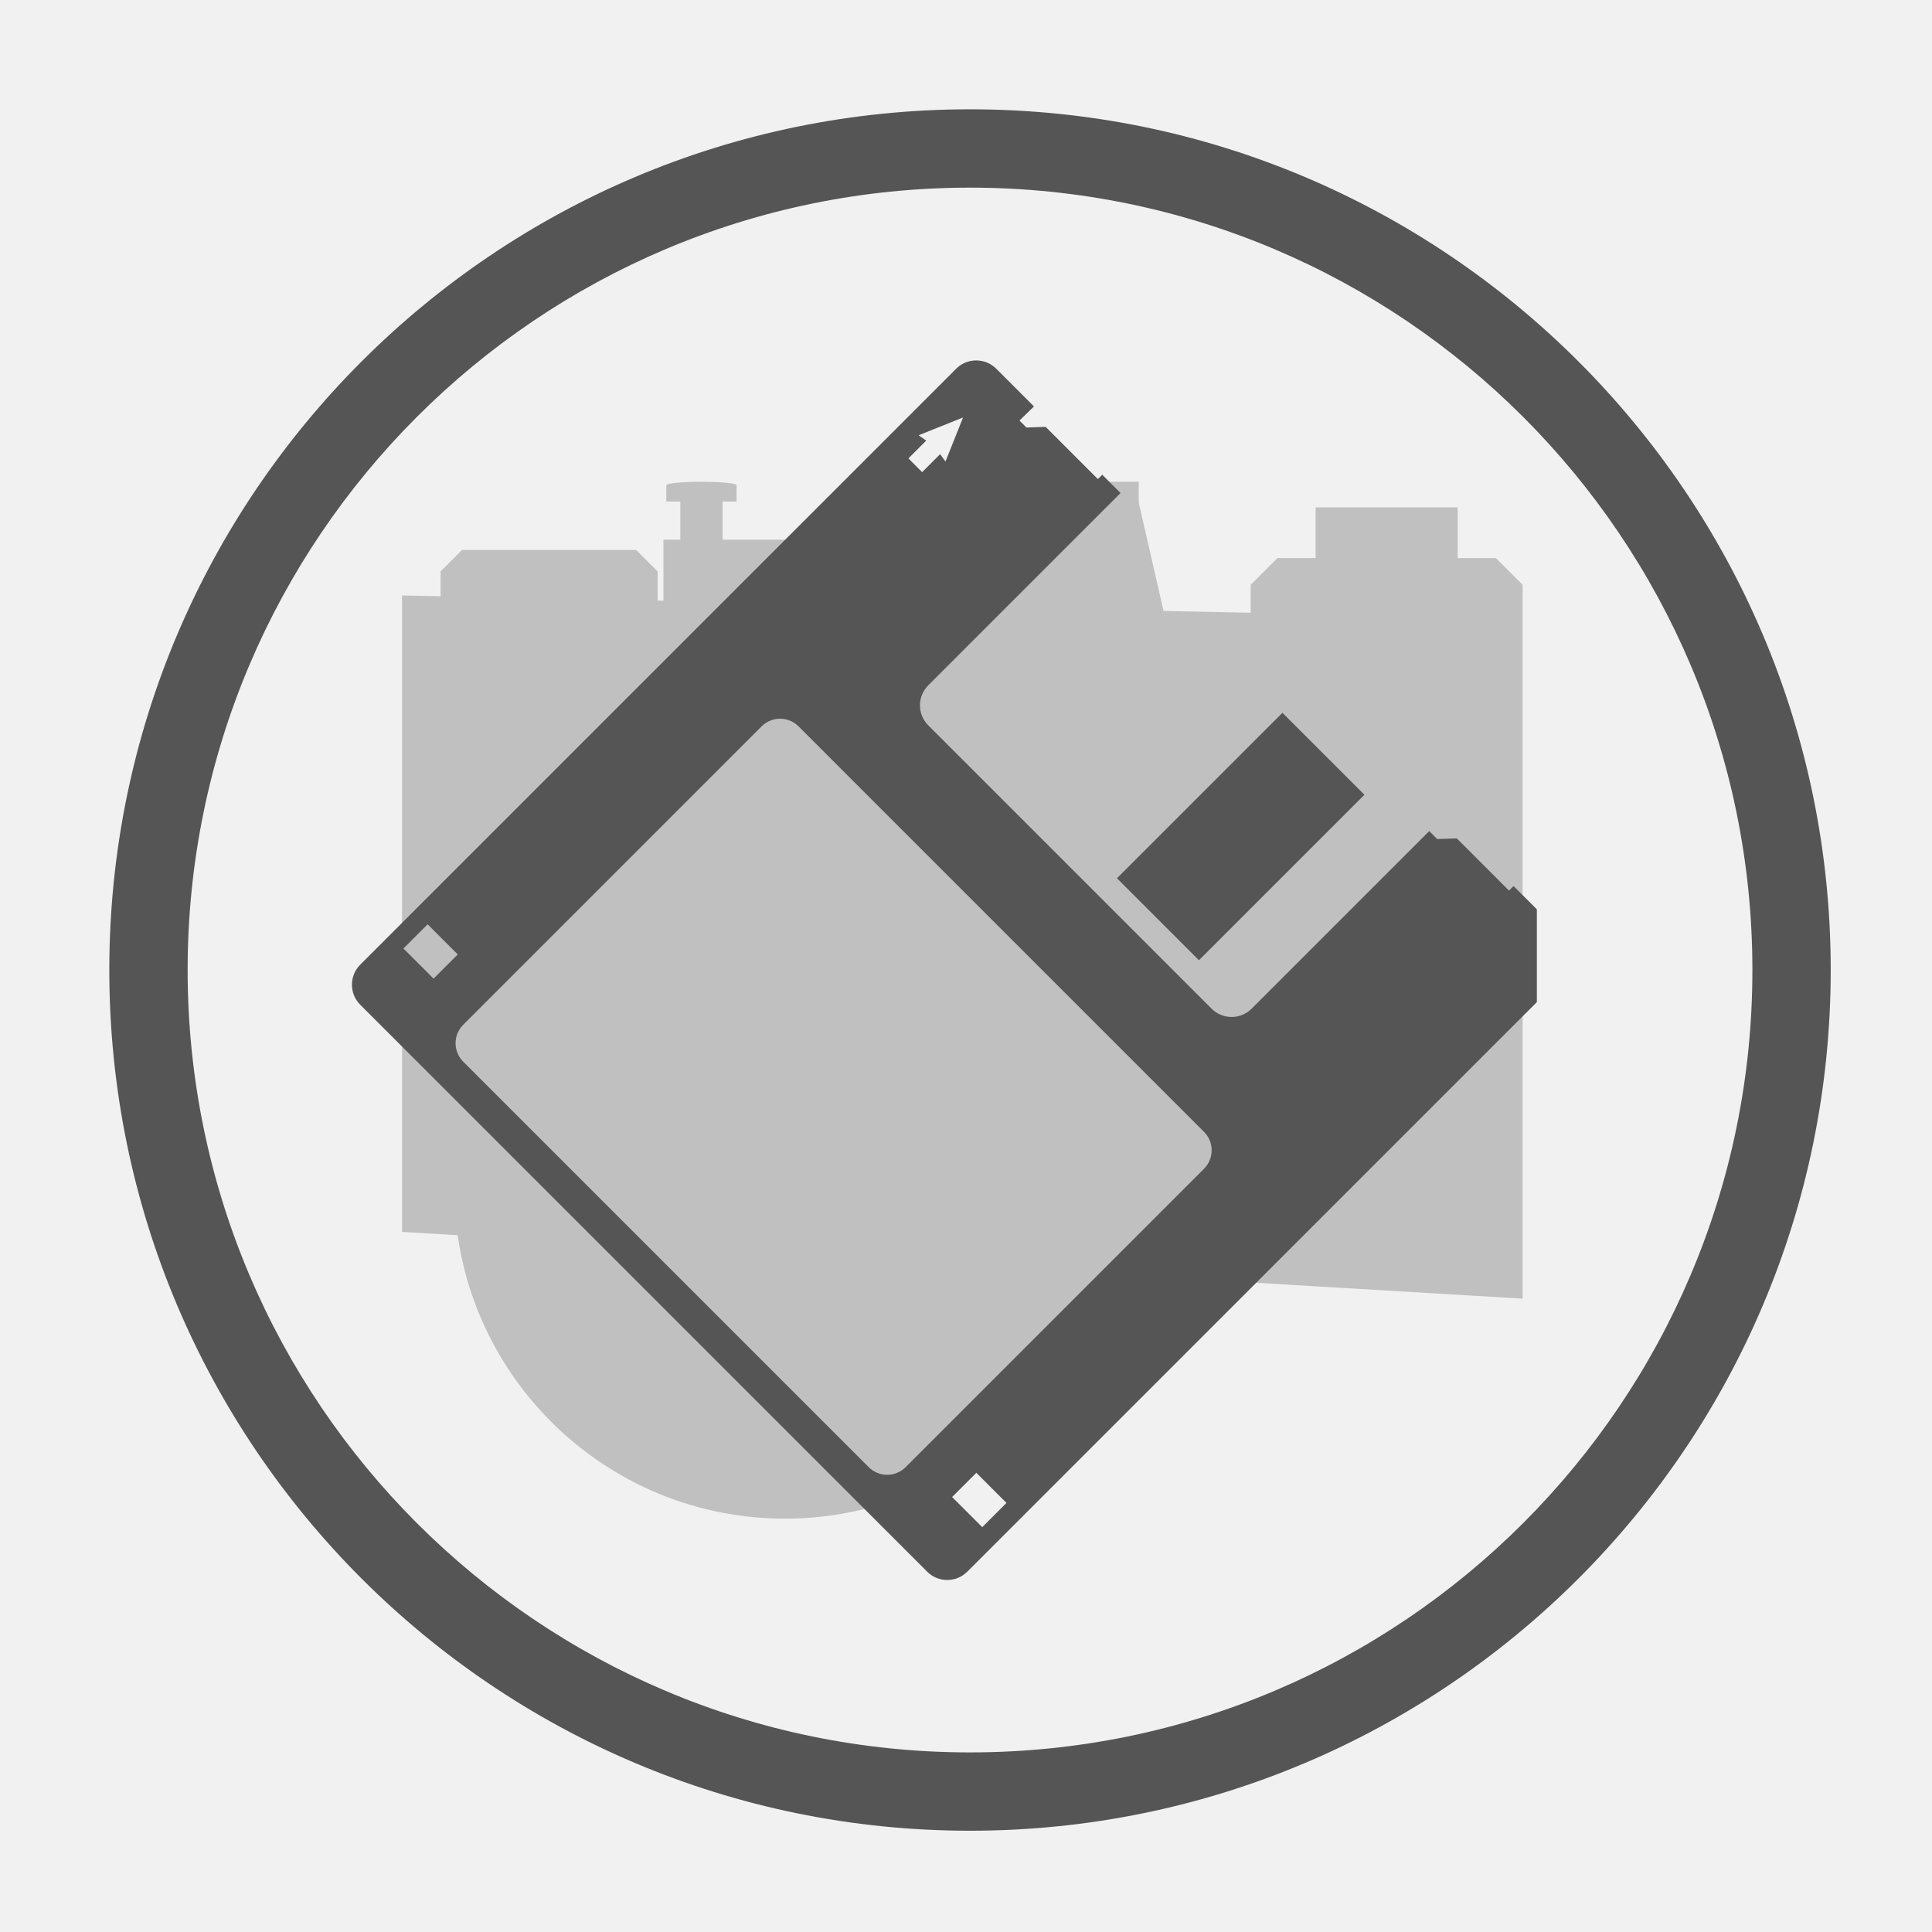
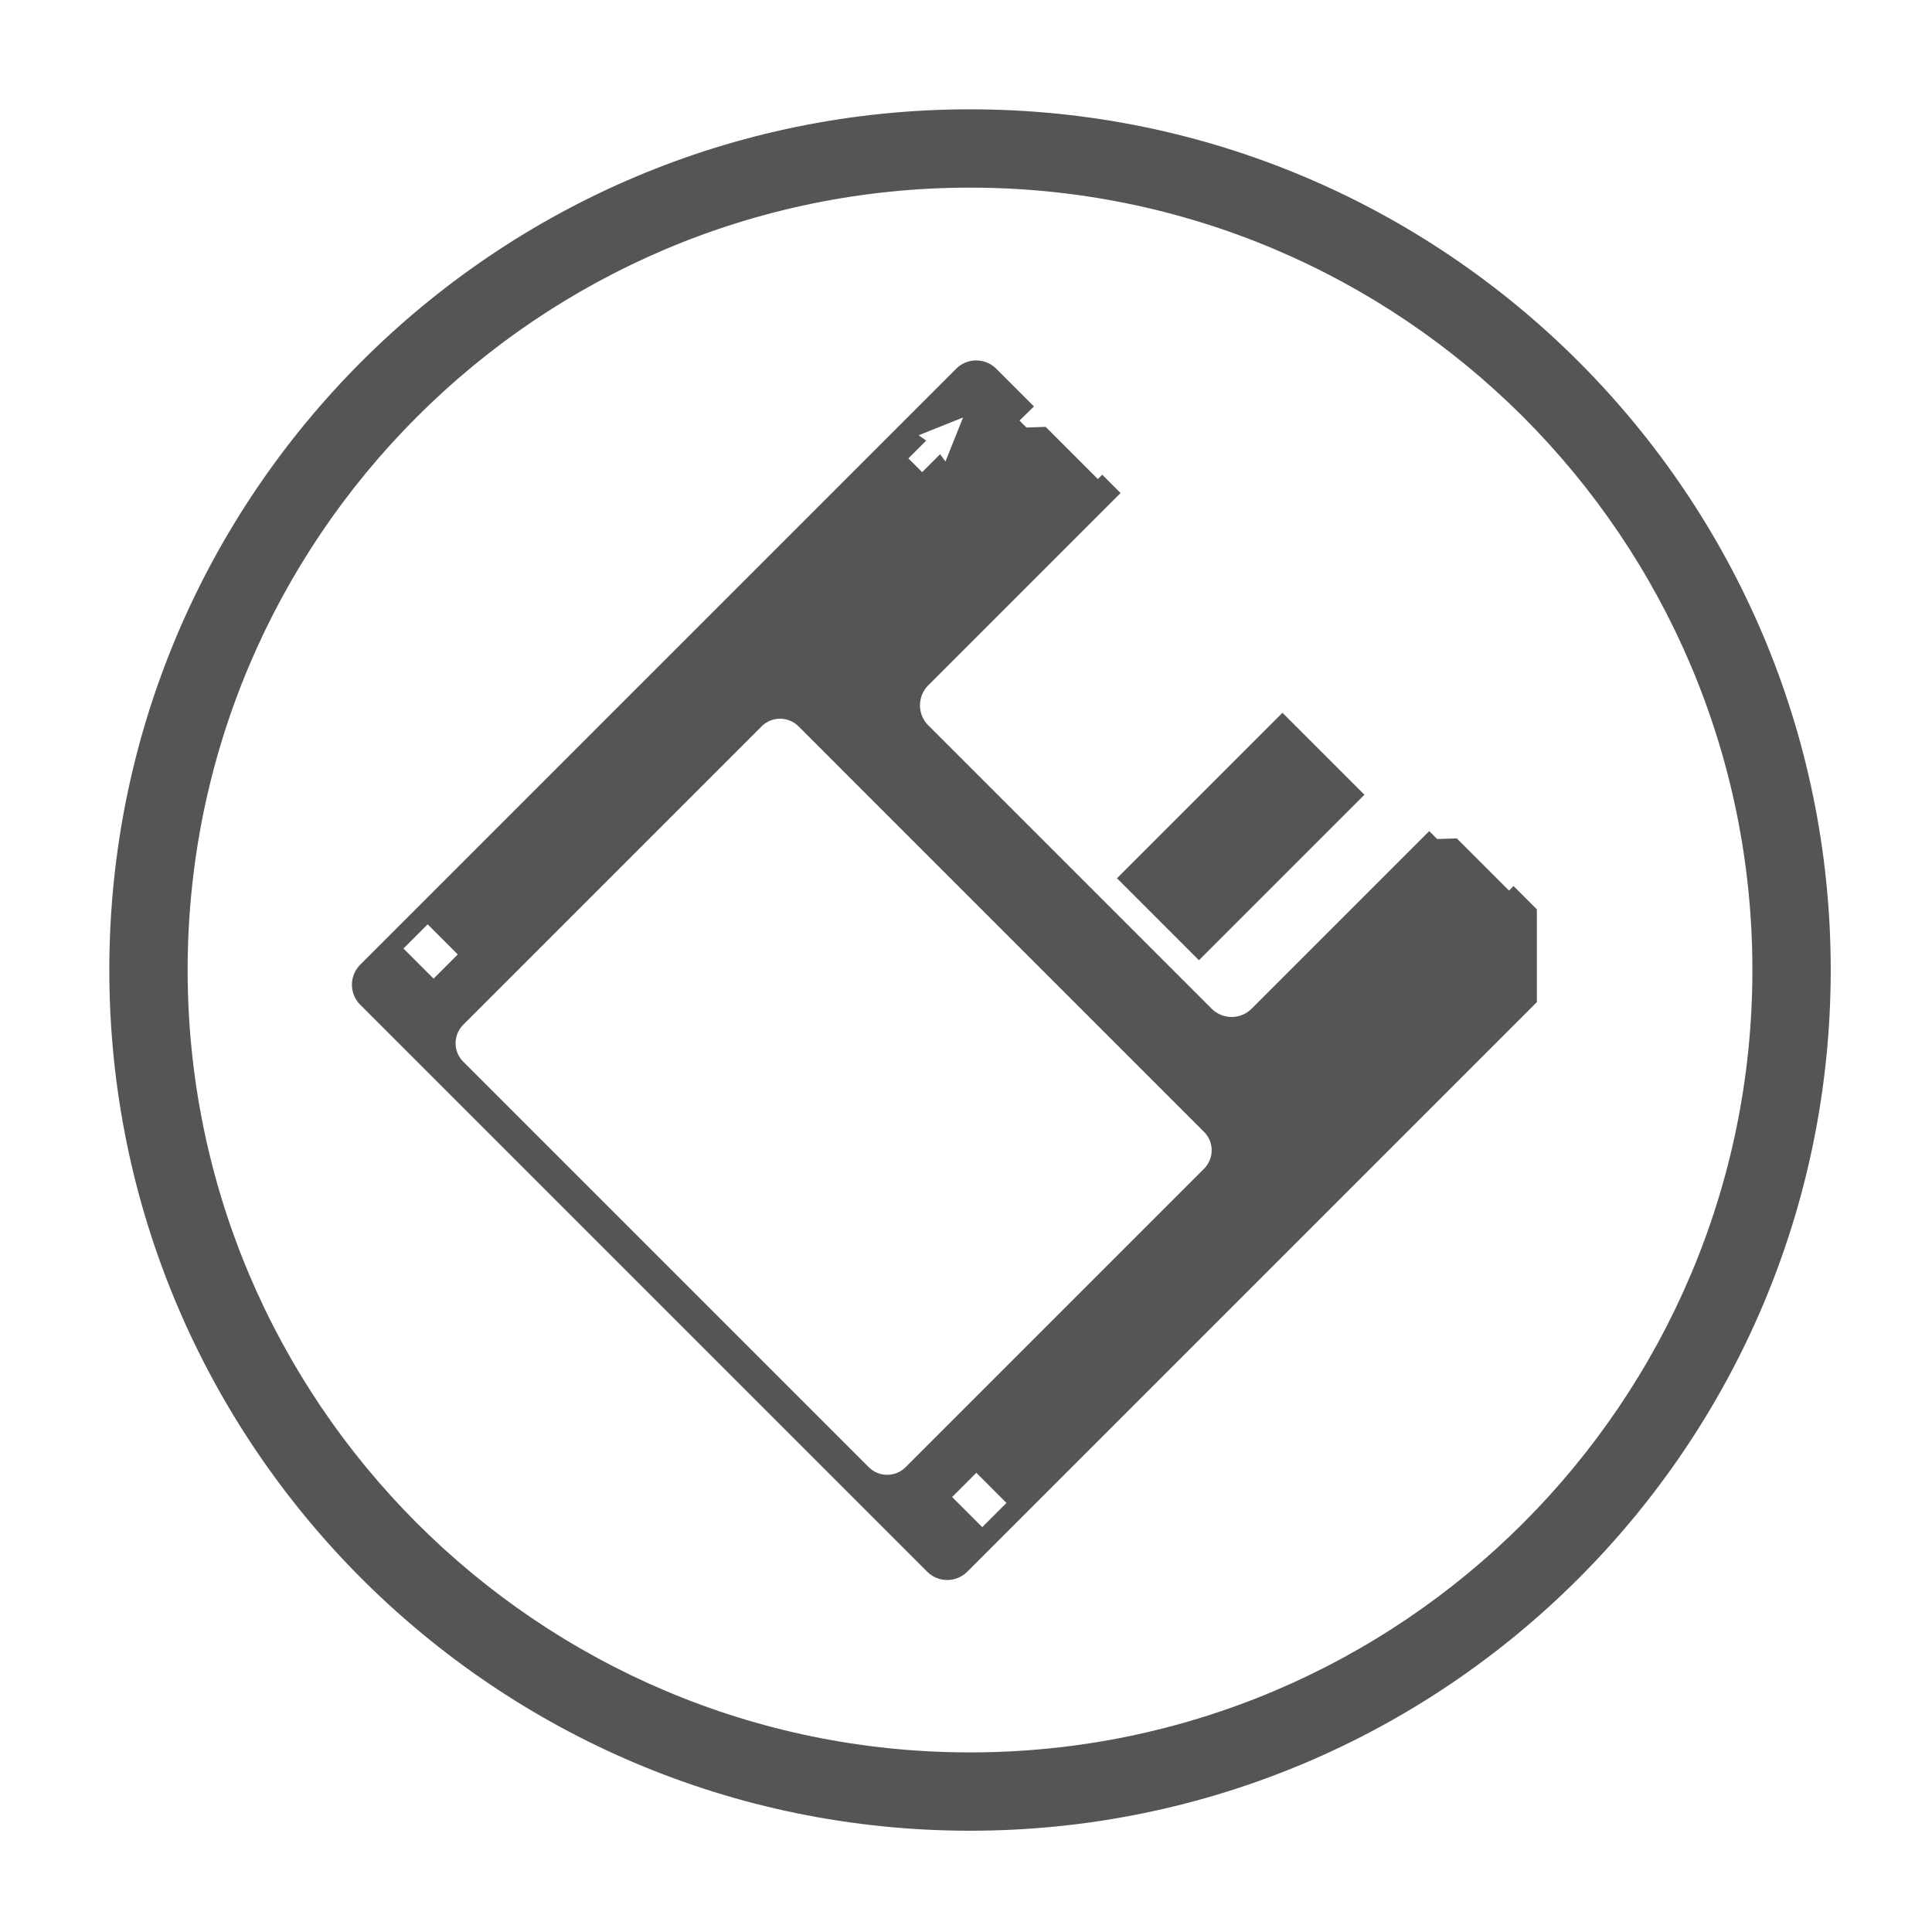
<svg xmlns="http://www.w3.org/2000/svg" width="100%" height="100%" viewBox="0 0 150 150" version="1.1" xml:space="preserve" style="fill-rule:evenodd;clip-rule:evenodd;stroke-linejoin:round;stroke-miterlimit:2;">
-   <rect x="0" y="0" width="150" height="150" style="fill:rgb(241,241,241);" />
  <g transform="matrix(0.041,0,0,0.041,16.29,20.614)">
-     <path d="M997.5,416L997.5,447L971,447L971,519.25L1249,519.25L1366,450.285L1366,409.5L1759,409.5L1759,448.62L1806.03,654.161L1971,657.519L1971,604.625L2021.62,554L2094,554L2094,458L2363,458L2363,554L2435.38,554L2486,604.625L2486,1956.41L1693.74,1909.21C1622.21,2176.18 1378.41,2373 1089,2373C773.808,2373 512.711,2139.55 469.33,1836.28L364,1830L364,624.813L437,626.298L437,579.313L477.625,538.688L807.375,538.688L848,579.313L848,634.663L859,634.887L859,519.25L891,519.25L891,447L864.5,447L864.5,416C864.5,412.413 894.298,409.5 931,409.5C967.702,409.5 997.5,412.413 997.5,416Z" style="fill:rgb(192,192,192);" />
-   </g>
+     </g>
  <g transform="matrix(0.1,0,0,0.1,0.312,0.312)">
    <path id="path2" d="M750,81.75C1118.82,81.75 1418.25,381.183 1418.25,750C1418.25,1118.82 1118.82,1418.25 750,1418.25C381.183,1418.25 81.75,1118.82 81.75,750C81.75,381.183 381.183,81.75 750,81.75ZM750,142.561C1085.26,142.561 1357.44,414.745 1357.44,750C1357.44,1085.26 1085.26,1357.44 750,1357.44C414.745,1357.44 142.561,1085.26 142.561,750C142.561,414.745 414.745,142.561 750,142.561Z" style="fill:rgb(85,85,85);" />
    <path id="path4" d="M754.803,276.715C749.172,276.715 743.542,278.86 739.25,283.152L276.557,745.848C267.973,754.432 267.973,768.369 276.557,776.953L716.75,1217.15C725.334,1225.73 739.271,1225.73 747.855,1217.15L1190.1,774.904L1190.1,702.896L1172,684.797L1168.47,688.328L1127.96,647.822L1112.7,648.301L1106.53,642.131L968.639,780.021C960.061,788.598 946.135,788.598 937.557,780.021L717.576,560.041C708.999,551.463 708.999,537.537 717.576,528.959L866.869,379.666L852.648,365.445L849.266,368.828L808.73,328.293L793.801,328.801L788.4,323.4L799.646,312.443L770.355,283.152C766.063,278.86 760.433,276.715 754.803,276.715ZM744.6,321L730.949,355.199L726.783,349.498L712.83,363.449L702.166,352.785L715.986,338.965L710.1,334.801L744.6,321ZM992.572,550.291L864.092,678.771L927.729,742.408L1056.21,613.928L992.572,550.291ZM602.531,554.885C607.715,554.885 612.898,556.861 616.85,560.813L931.688,875.65C939.591,883.553 939.591,896.384 931.688,904.287L699.988,1135.99C692.085,1143.89 679.253,1143.89 671.35,1135.99L356.512,821.15C348.609,813.247 348.609,800.415 356.512,792.512L588.213,560.813C592.164,556.861 597.348,554.885 602.531,554.885ZM328.9,714.502L352.299,737.9L333.5,756.697L310.102,733.301L328.9,714.502ZM754.9,1140.35L778.299,1163.75L759.5,1182.55L736.102,1159.15L754.9,1140.35Z" style="fill:rgb(85,85,85);" />
  </g>
</svg>